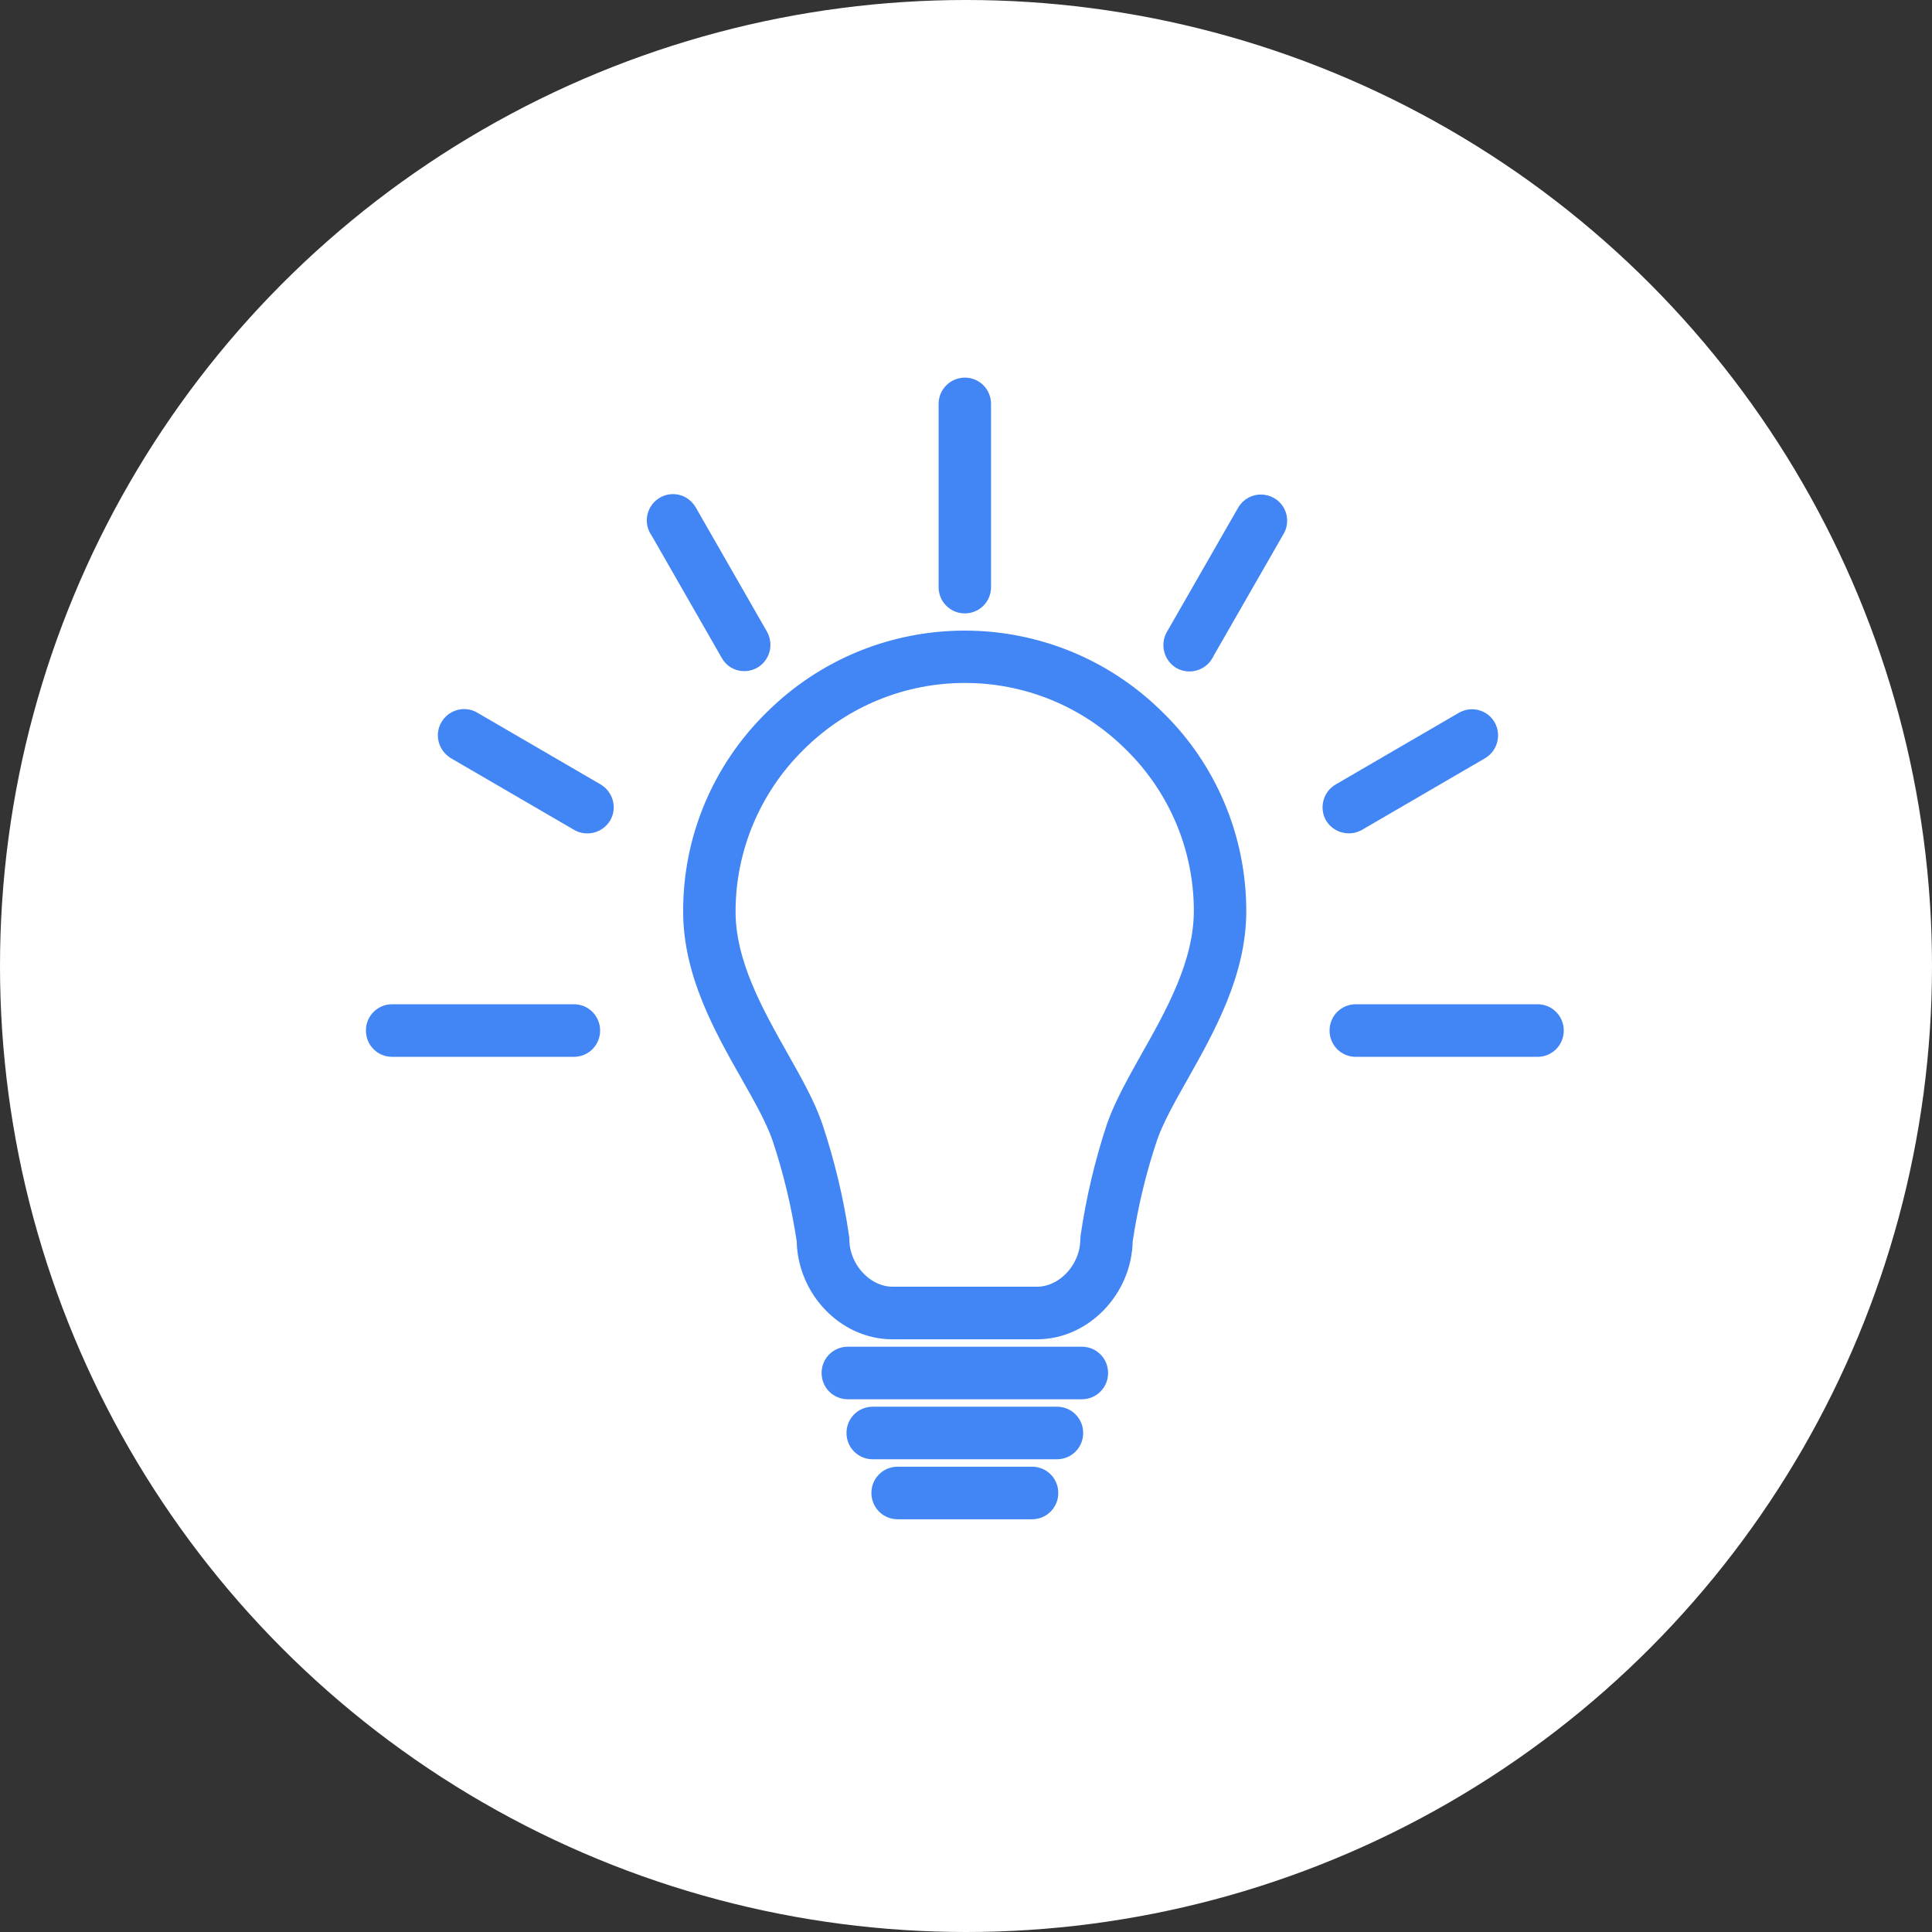
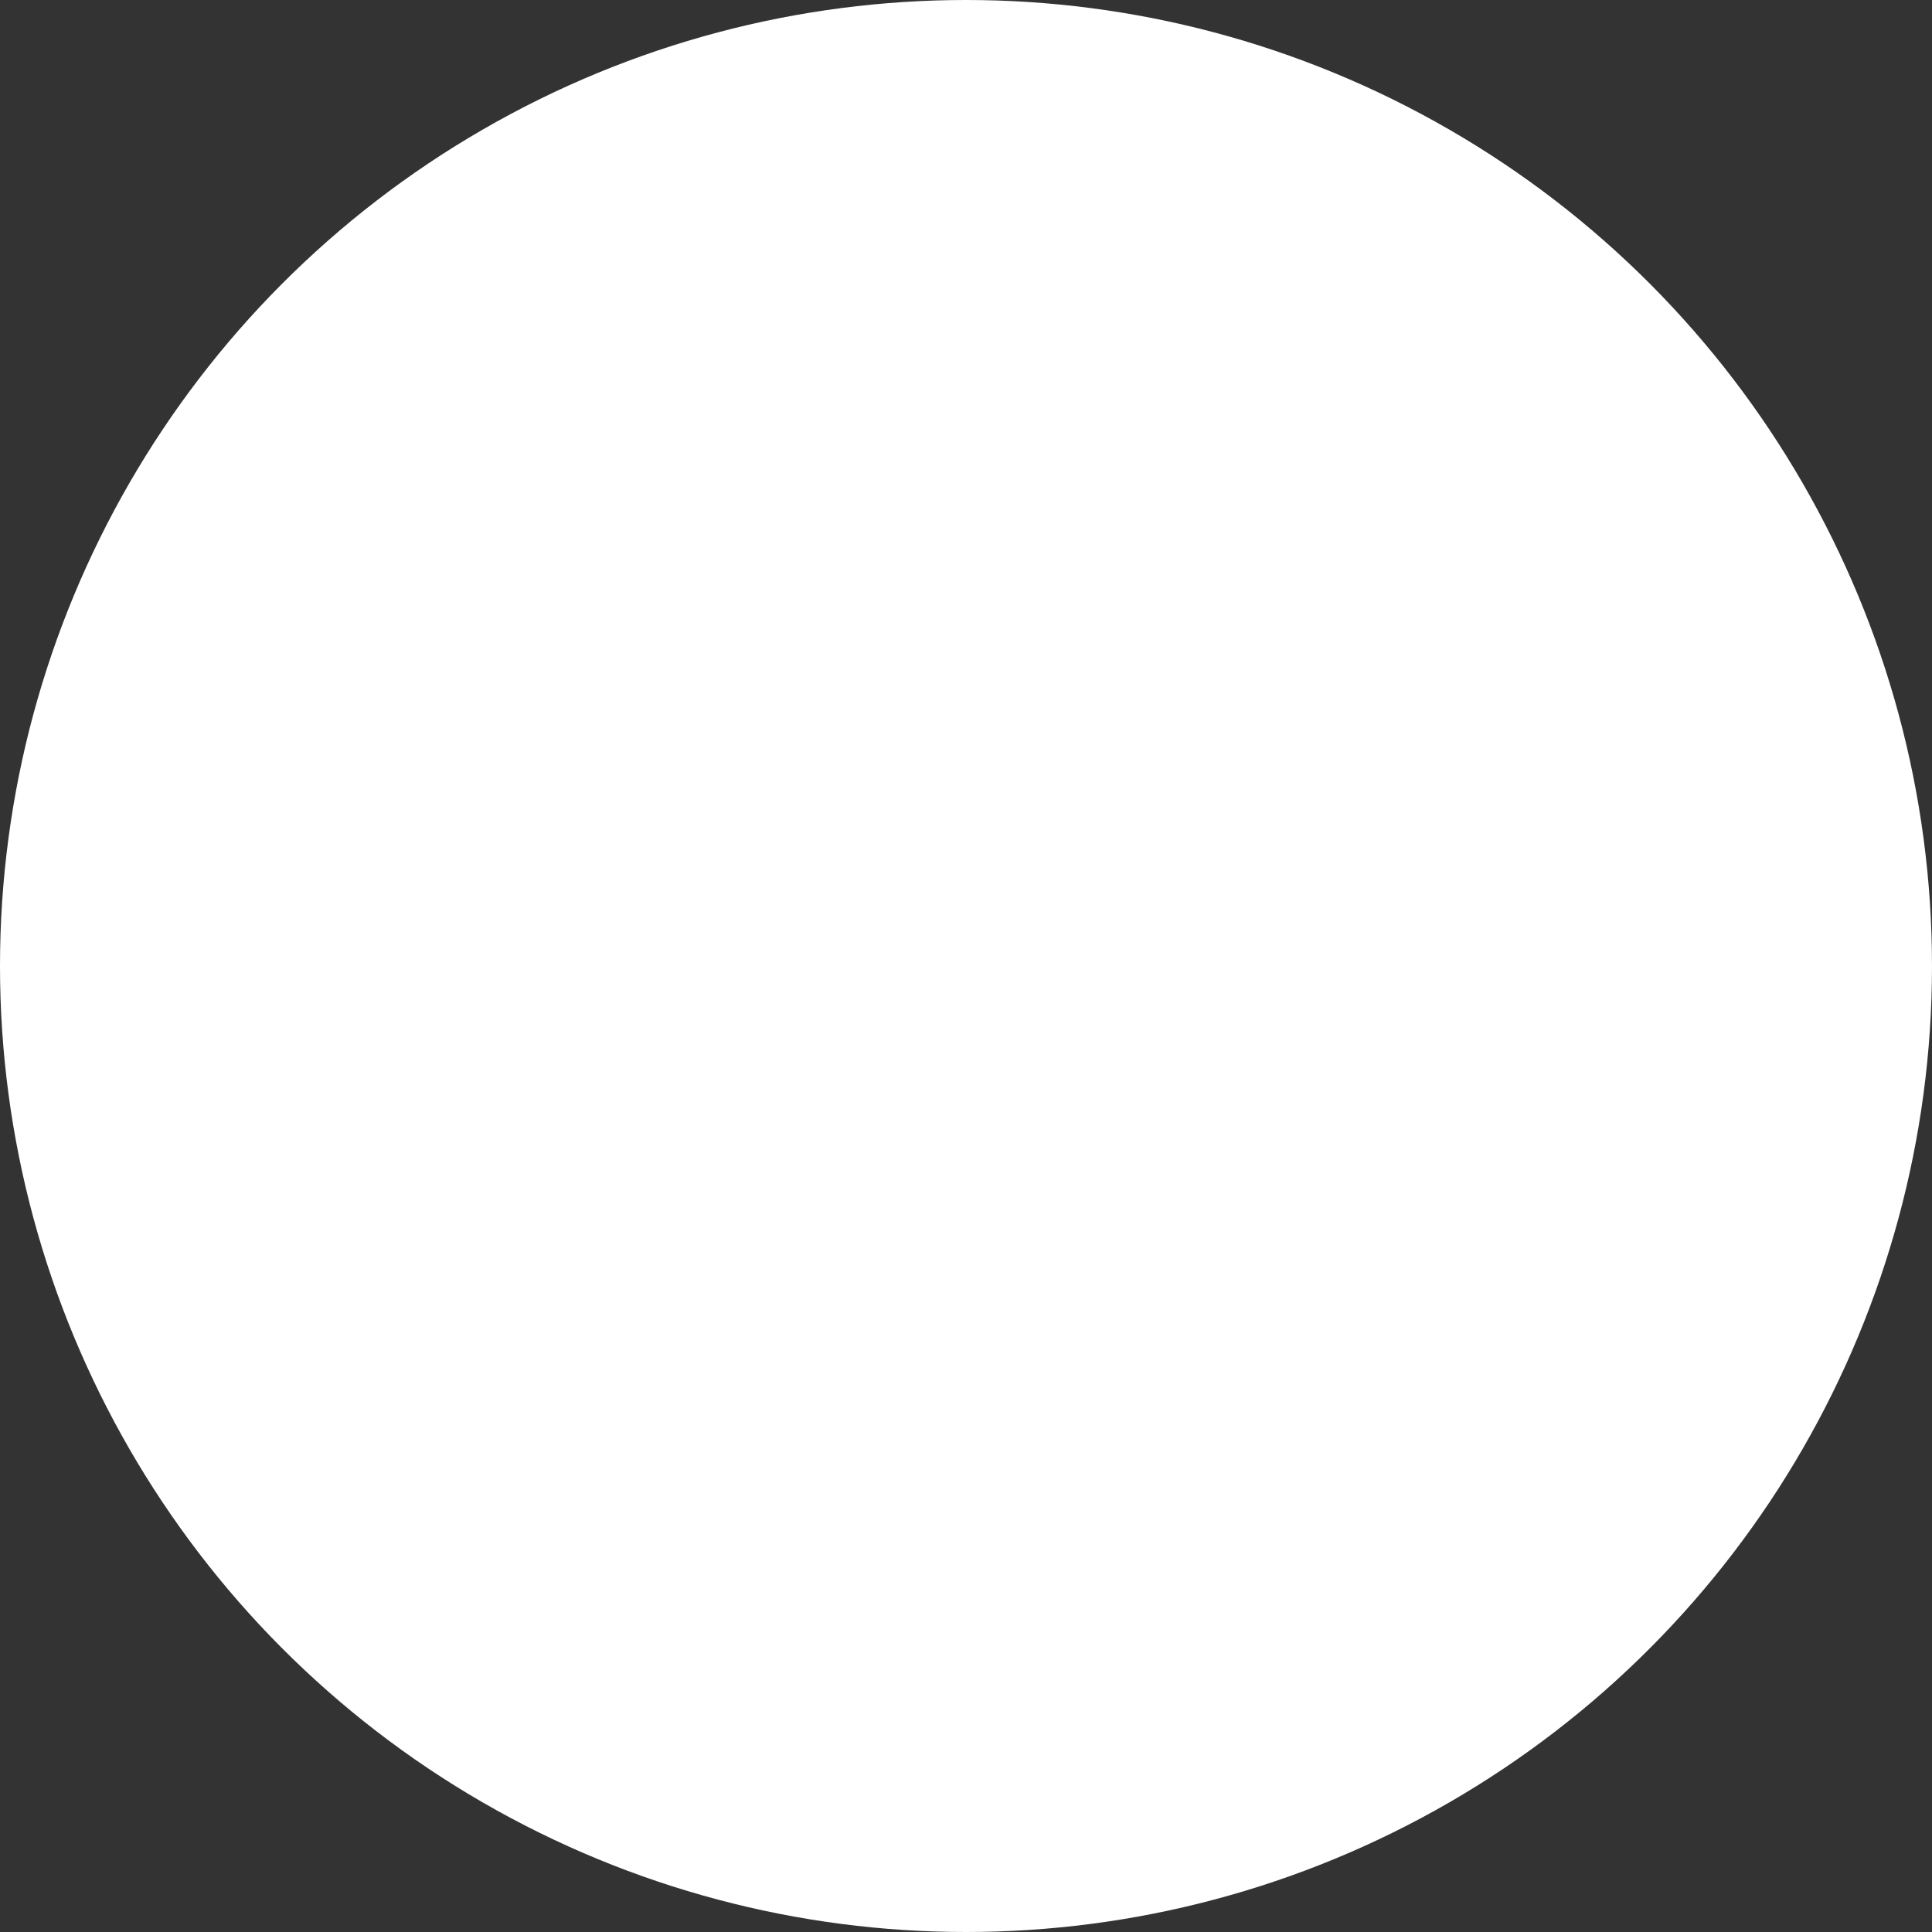
<svg xmlns="http://www.w3.org/2000/svg" width="55px" height="55px" viewBox="0 0 55 55" version="1.1">
  <rect x="0" y="0" width="55" height="55" fill="#333333" stroke="none" />
  <title>noun_Learning_3254137</title>
  <desc>Created with Sketch.</desc>
  <g id="Maquettes" stroke="none" stroke-width="1" fill="none" fill-rule="evenodd">
    <g id="Homepage" transform="translate(-610, -1047)">
      <g id="20-ans-d'expertise" transform="translate(82, 601)">
        <g id="noun_Learning_3254137">
          <g transform="translate(528, 446)">
            <circle id="Oval-Copy-2" fill="#FFFFFF" cx="27.5" cy="27.5" r="27.5" />
-             <path d="M27.467,11 C27.19,11 26.97,11.228 26.97,11.498 L26.97,16.714 C26.97,16.991 27.19,17.212 27.467,17.212 C27.743,17.212 27.963,16.991 27.963,16.714 L27.963,11.498 C27.963,11.221 27.743,11 27.467,11 Z M19.151,14.316 C19.071,14.317 18.991,14.338 18.918,14.38 C18.677,14.515 18.592,14.821 18.726,15.056 C18.726,15.056 18.726,15.063 18.734,15.063 L20.761,18.6 C20.846,18.763 21.009,18.856 21.186,18.856 C21.463,18.856 21.682,18.635 21.682,18.358 C21.682,18.272 21.661,18.187 21.619,18.109 L19.591,14.572 C19.499,14.406 19.326,14.313 19.151,14.316 L19.151,14.316 Z M35.907,14.328 C35.731,14.324 35.56,14.413 35.463,14.579 L33.435,18.116 C33.301,18.351 33.378,18.657 33.612,18.799 C33.846,18.934 34.151,18.856 34.293,18.621 L34.293,18.614 L36.327,15.07 C36.462,14.835 36.384,14.529 36.143,14.394 C36.068,14.352 35.987,14.331 35.907,14.328 L35.907,14.328 Z M27.46,18.202 C25.48,18.203 23.501,18.959 21.987,20.471 C20.52,21.916 19.69,23.887 19.698,25.95 C19.698,27.701 20.569,29.252 21.342,30.611 C21.711,31.259 22.051,31.871 22.228,32.383 C22.547,33.337 22.781,34.319 22.93,35.315 C22.951,36.702 24.071,37.877 25.404,37.877 L29.522,37.877 C30.848,37.877 31.975,36.702 31.996,35.315 C32.145,34.319 32.379,33.344 32.698,32.39 C32.875,31.871 33.215,31.266 33.577,30.625 C34.35,29.252 35.229,27.694 35.229,25.936 C35.229,23.88 34.406,21.902 32.932,20.464 C31.419,18.956 29.439,18.201 27.46,18.202 L27.46,18.202 Z M27.46,19.192 C29.187,19.19 30.915,19.848 32.237,21.168 C33.513,22.421 34.236,24.136 34.236,25.929 C34.236,27.43 33.428,28.868 32.712,30.134 C32.329,30.818 31.968,31.458 31.755,32.063 C31.415,33.088 31.167,34.134 31.011,35.201 C31.011,35.23 31.004,35.251 31.004,35.279 C31.004,36.126 30.309,36.88 29.522,36.88 L25.411,36.88 C24.624,36.88 23.929,36.126 23.929,35.279 C23.929,35.258 23.929,35.229 23.922,35.208 C23.766,34.141 23.511,33.088 23.171,32.07 C22.965,31.465 22.597,30.811 22.207,30.12 C21.498,28.861 20.69,27.438 20.69,25.95 C20.69,24.157 21.413,22.435 22.689,21.176 C24.007,19.856 25.733,19.194 27.46,19.192 L27.46,19.192 Z M13.234,20.436 C13.058,20.429 12.884,20.516 12.786,20.678 C12.644,20.912 12.722,21.218 12.956,21.361 L12.963,21.368 L16.472,23.41 C16.706,23.545 17.011,23.467 17.153,23.232 C17.295,22.997 17.209,22.691 16.976,22.549 L13.467,20.507 C13.394,20.462 13.314,20.439 13.234,20.436 L13.234,20.436 Z M41.891,20.441 C41.811,20.443 41.731,20.465 41.658,20.507 L38.149,22.549 C37.915,22.684 37.83,22.99 37.965,23.232 C38.057,23.381 38.22,23.474 38.397,23.474 C38.482,23.474 38.567,23.453 38.645,23.41 L42.154,21.368 C42.388,21.225 42.466,20.919 42.331,20.685 C42.239,20.523 42.066,20.436 41.891,20.441 L41.891,20.441 Z M11.163,28.839 C10.886,28.839 10.667,29.06 10.667,29.338 C10.667,29.615 10.886,29.836 11.163,29.836 L16.338,29.836 C16.614,29.836 16.834,29.615 16.834,29.338 C16.834,29.06 16.614,28.839 16.338,28.839 L11.163,28.839 Z M38.596,28.839 C38.319,28.839 38.1,29.06 38.1,29.338 C38.1,29.615 38.319,29.836 38.596,29.836 L43.77,29.836 C44.047,29.836 44.267,29.615 44.267,29.338 C44.267,29.06 44.047,28.839 43.77,28.839 L38.596,28.839 Z M24.135,38.588 C23.859,38.588 23.639,38.809 23.639,39.086 C23.639,39.364 23.859,39.584 24.135,39.584 L30.798,39.584 C31.075,39.584 31.295,39.364 31.295,39.086 C31.295,38.809 31.075,38.588 30.798,38.588 L24.135,38.588 Z M24.844,40.296 C24.567,40.296 24.348,40.517 24.348,40.794 C24.348,41.072 24.567,41.292 24.844,41.292 L30.089,41.292 C30.366,41.292 30.586,41.072 30.586,40.794 C30.586,40.517 30.366,40.296 30.089,40.296 L24.844,40.296 Z M25.553,42.004 C25.276,42.004 25.057,42.224 25.057,42.502 C25.057,42.779 25.276,43 25.553,43 L29.381,43 C29.657,43 29.877,42.779 29.877,42.502 C29.877,42.224 29.657,42.004 29.381,42.004 L25.553,42.004 Z" id="Shape" stroke="#4285F5" stroke-width="0.5" fill="#4285F5" fill-rule="nonzero" />
          </g>
        </g>
      </g>
    </g>
  </g>
</svg>